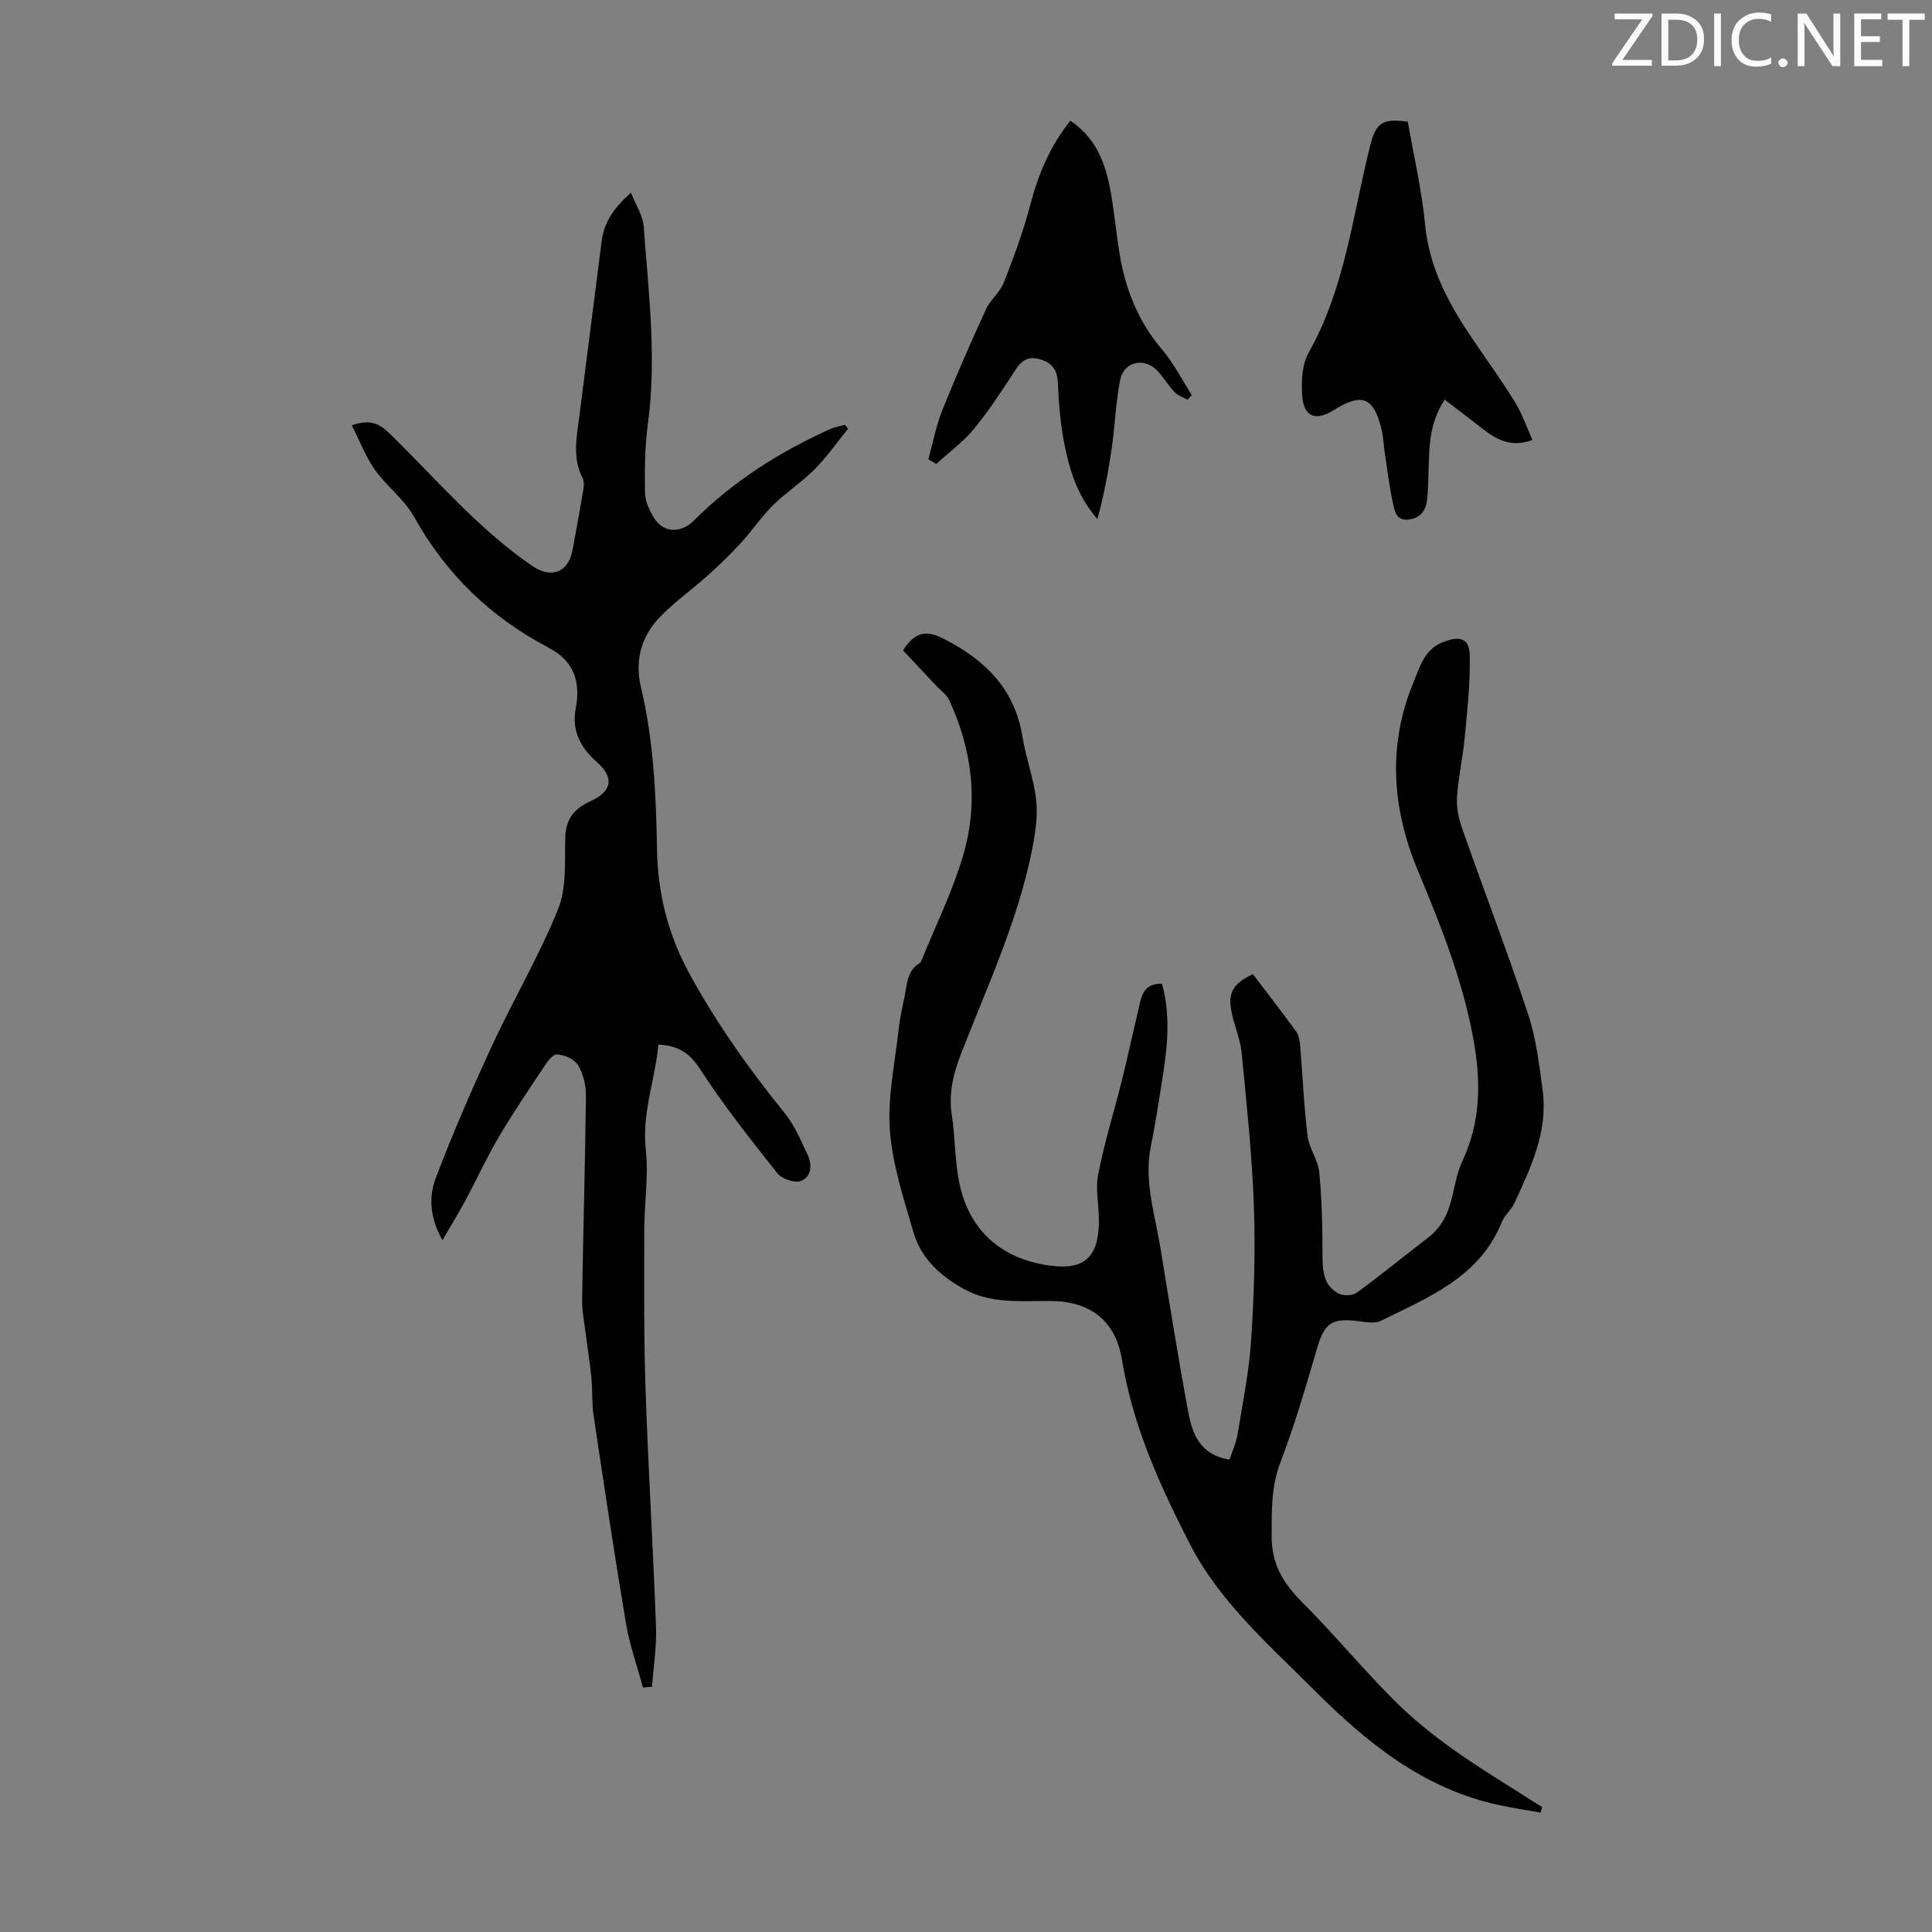
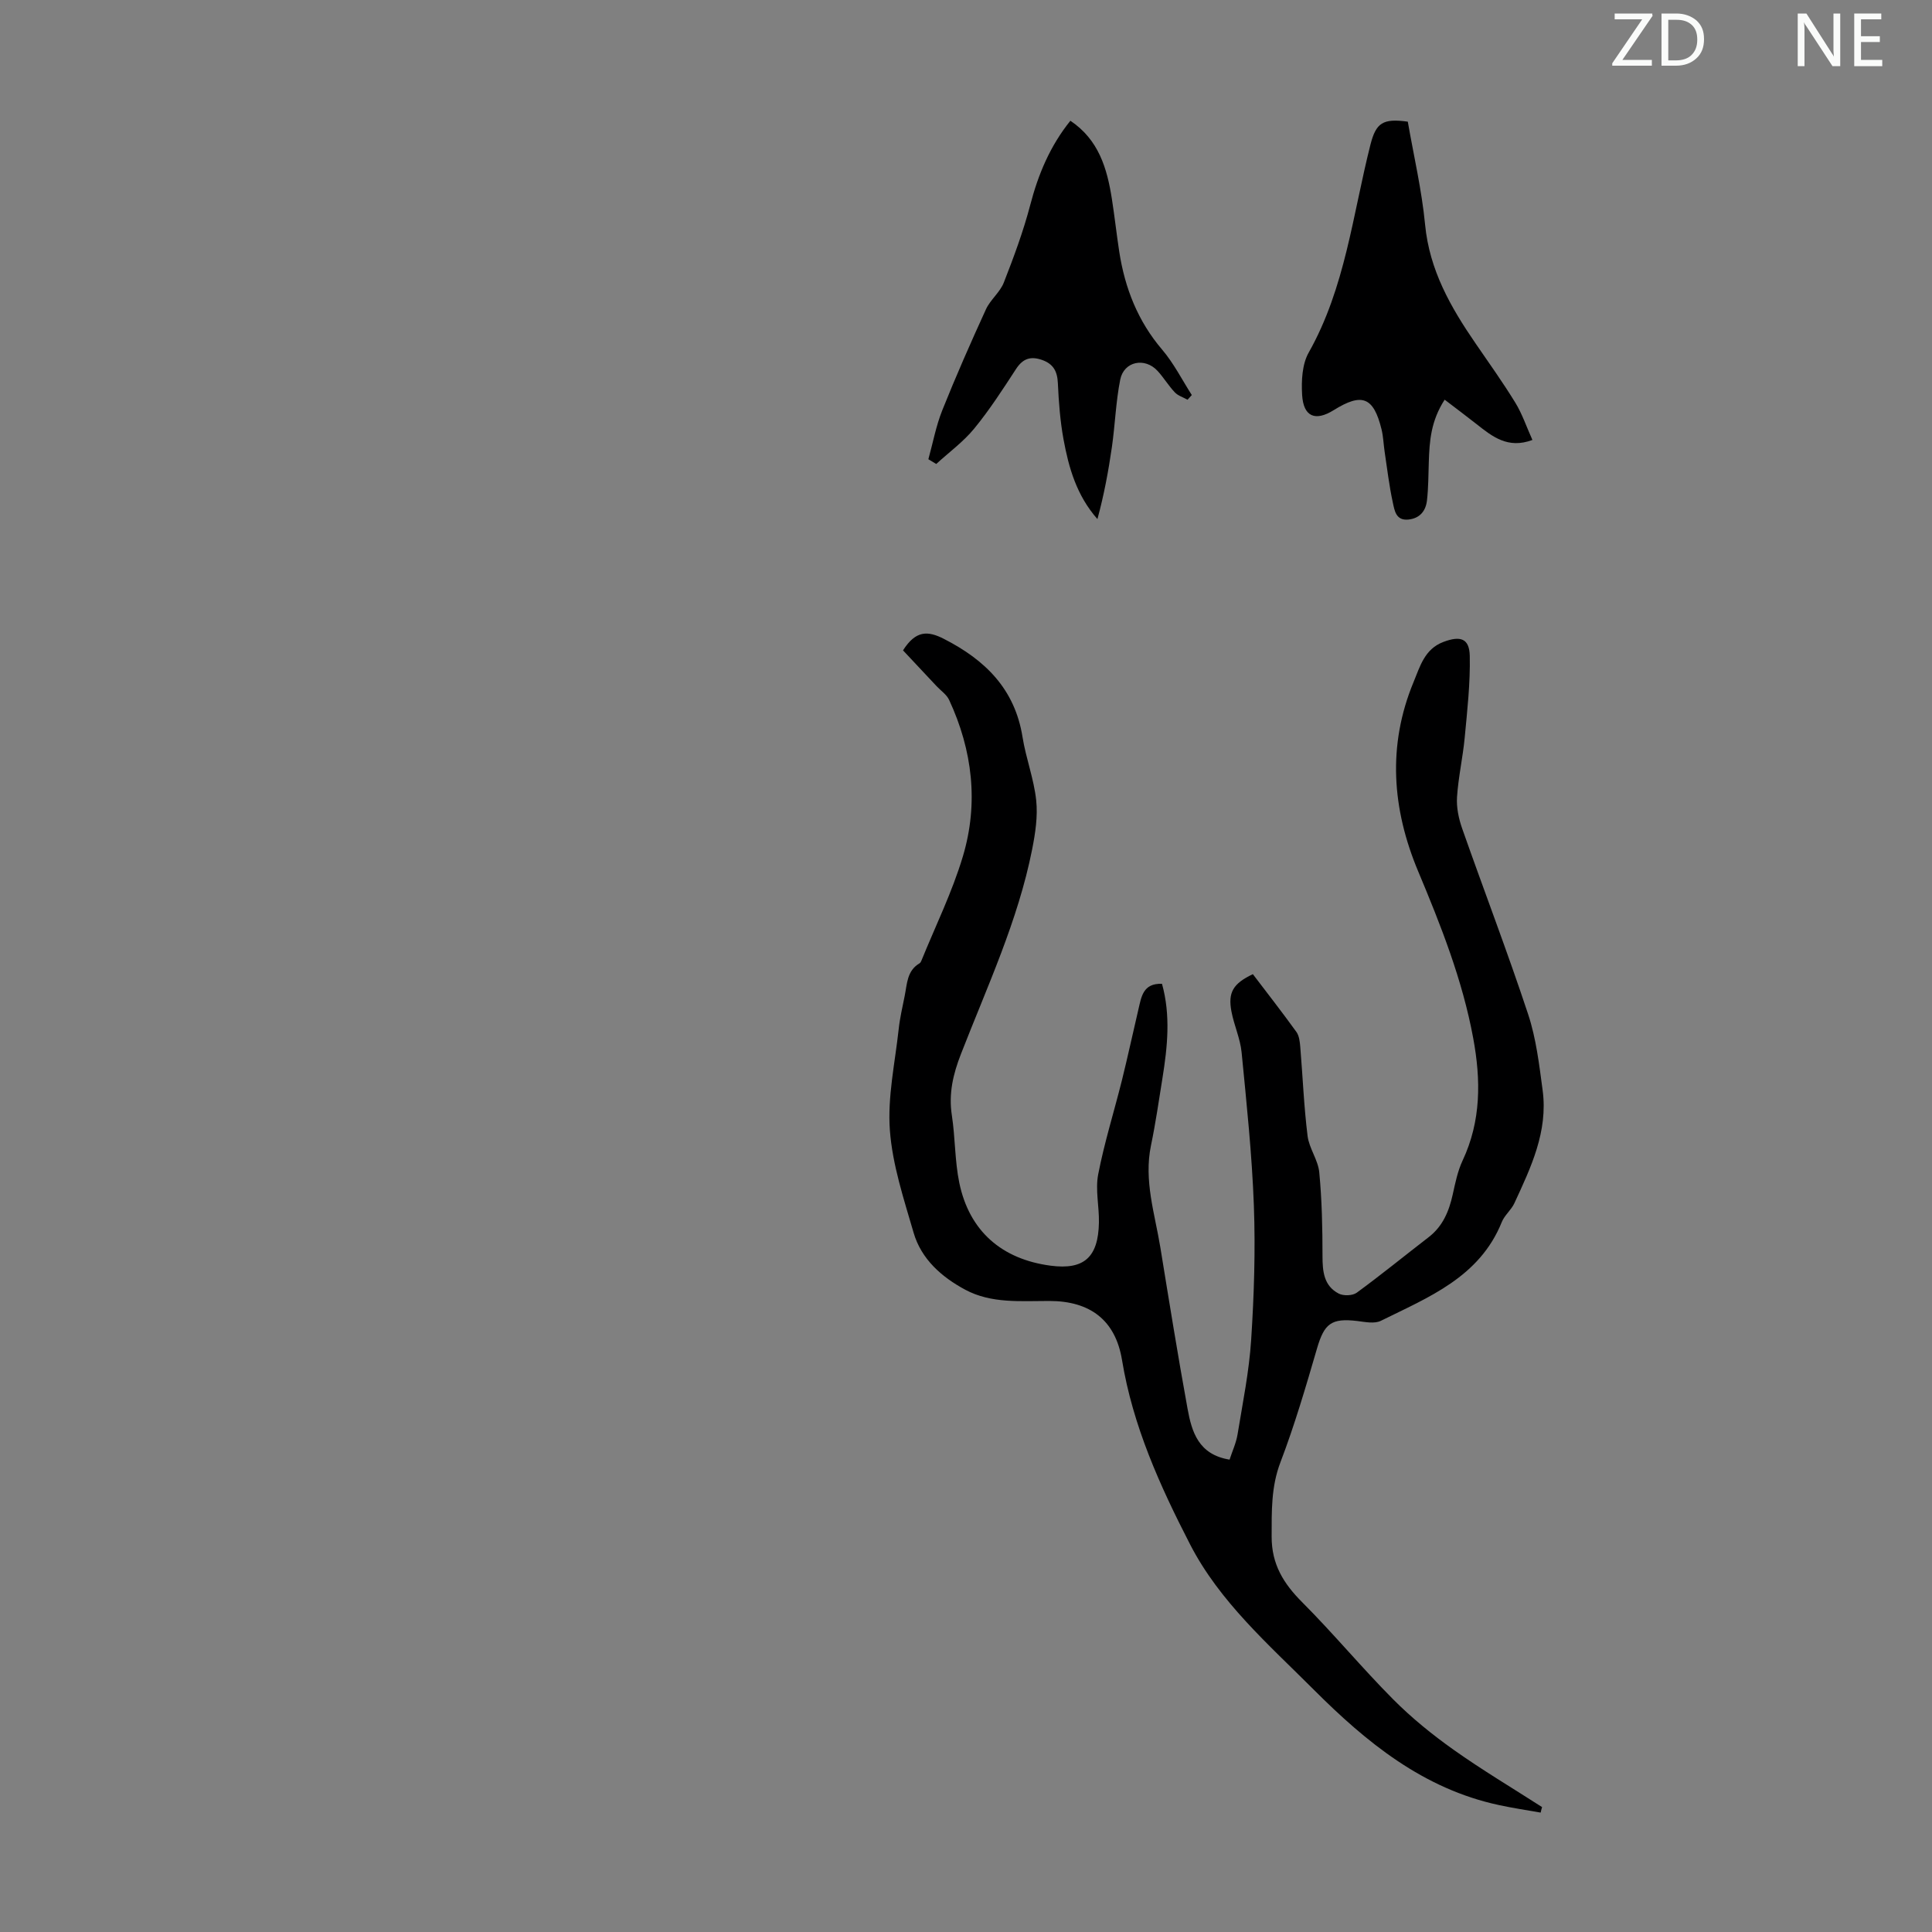
<svg xmlns="http://www.w3.org/2000/svg" enable-background="new 0 0 400 400" viewBox="0 0 400 400">
  <rect x="0" y="0" width="400" height="400" fill="#808080" stroke="none" />
  <g fill="#fafbfa">
    <path d="m342.2 3.2-6.3 9.2h6.1v1.2h-8.2v-.5l6.2-9.1h-5.7v-1.2h7.8v.4z" />
    <path d="m344 13.7v-10.9h3.1c1.6 0 3 .5 4.1 1.4 1.1 1 1.6 2.2 1.6 3.9s-.5 3-1.6 4-2.5 1.5-4.2 1.5h-3zm1.4-9.6v8.4h1.6c1.4 0 2.5-.4 3.2-1.1.8-.8 1.2-1.8 1.2-3.2s-.4-2.4-1.2-3.1-1.8-1-3.1-1z" />
-     <path d="m356.3 2.8v10.9h-1.4v-10.9z" />
-     <path d="m366.6 13.2c-.8.4-1.8.6-3 .6-1.6 0-2.8-.5-3.7-1.5s-1.4-2.3-1.4-3.9c0-1.7.5-3.2 1.6-4.2s2.4-1.6 4-1.6c1 0 1.9.1 2.6.4v1.5c-.8-.4-1.6-.6-2.6-.6-1.2 0-2.2.4-3 1.2s-1.1 1.9-1.1 3.3c0 1.3.4 2.3 1.1 3.1s1.6 1.1 2.8 1.1c1.1 0 2-.2 2.8-.7v1.3z" />
-     <path d="m368.2 13c0-.3.1-.5.3-.6.2-.2.4-.3.6-.3.3 0 .5.1.7.3s.3.4.3.6-.1.5-.3.6c-.2.2-.4.3-.7.3s-.5-.1-.6-.3c-.2-.2-.3-.4-.3-.6z" />
    <path d="m381.1 13.7h-1.7l-5.5-8.4c-.2-.2-.3-.5-.4-.7 0 .2.1.8.1 1.5v7.6h-1.4v-10.9h1.8l5.3 8.3c.3.4.4.6.4.8 0-.3-.1-.8-.1-1.6v-7.5h1.4v10.9z" />
    <path d="m389.7 13.7h-5.8v-10.9h5.6v1.2h-4.2v3.5h3.9v1.2h-3.9v3.7h4.4z" />
-     <path d="m398.4 4.1h-3.1v9.6h-1.4v-9.6h-3.1v-1.3h7.7v1.3z" />
  </g>
  <path d="m318.98 375.28c-2.88-.51-5.78-.94-8.64-1.56-15.66-3.36-27.43-12.97-38.38-23.93-9.33-9.34-19.45-18.15-25.57-30.05-6.22-12.08-11.85-24.5-14.09-38.17-1.36-8.24-6.59-12.21-15.04-12.22-5.92-.01-11.99.58-17.42-2.33-4.89-2.63-9.11-6.33-10.7-11.84-2.02-6.96-4.37-14.02-4.9-21.17-.51-6.89 1.06-13.94 1.82-20.91.25-2.33.79-4.63 1.25-6.93.5-2.47.46-5.19 3.06-6.72.18-.1.31-.34.39-.54 2.92-7.19 6.39-14.22 8.6-21.63 3.28-10.99 1.99-21.94-2.85-32.36-.52-1.13-1.74-1.93-2.63-2.89-2.37-2.53-4.74-5.06-6.92-7.38 2.66-4.18 5.15-4.07 8.46-2.38 8.55 4.36 14.69 10.38 16.28 20.31.7 4.4 2.36 8.68 2.83 13.09.36 3.34-.18 6.86-.84 10.2-2.93 14.79-9.32 28.42-14.74 42.36-1.63 4.18-2.57 8.19-1.88 12.68.71 4.63.6 9.4 1.54 13.97 2.07 9.99 8.78 15.84 18.94 17.17 6.85.89 9.83-1.7 9.97-8.91.07-3.34-.77-6.8-.15-10.01 1.27-6.56 3.29-12.97 4.91-19.46 1.21-4.87 2.26-9.78 3.41-14.66.61-2.58.93-5.48 4.89-5.32 1.82 6.55 1.13 13.06.09 19.56-.75 4.64-1.41 9.29-2.37 13.89-1.52 7.3.81 14.19 1.95 21.2 1.81 11.12 3.6 22.24 5.62 33.32.87 4.79 2.26 9.5 8.7 10.54.56-1.74 1.37-3.46 1.66-5.27 1.06-6.5 2.39-12.99 2.81-19.54.6-9.24.9-18.54.56-27.79-.39-10.6-1.51-21.17-2.54-31.73-.28-2.85-1.56-5.59-2.1-8.44-.76-3.97.35-5.8 4.43-7.74 3 3.94 6.08 7.89 9.01 11.95.59.82.72 2.07.81 3.15.51 6.13.75 12.29 1.51 18.4.32 2.57 2.18 4.97 2.42 7.54.55 5.74.67 11.53.67 17.3 0 3.21.27 6.18 3.35 7.79.98.51 2.87.46 3.74-.18 5.06-3.7 9.91-7.66 14.88-11.49 2.93-2.26 4.22-5.36 4.99-8.84.53-2.39 1.02-4.85 2.05-7.04 3.85-8.2 3.79-16.68 2.2-25.29-2.22-12.06-6.7-23.36-11.42-34.62-5.38-12.85-6.39-25.99-.94-39.14 1.33-3.2 2.27-6.84 6.17-8.31 3.52-1.33 5.39-.76 5.47 2.89.12 5.63-.52 11.3-1.05 16.93-.39 4.11-1.32 8.18-1.59 12.29-.14 2.14.34 4.45 1.06 6.5 4.51 12.84 9.39 25.55 13.66 38.46 1.67 5.04 2.3 10.48 3.01 15.78 1.13 8.5-2.43 15.95-5.86 23.36-.65 1.4-2.03 2.47-2.6 3.89-4.6 11.43-15.16 15.56-25.04 20.45-1.32.65-3.26.24-4.88.04-5.37-.64-6.83.53-8.33 5.66-2.31 7.92-4.63 15.86-7.57 23.56-1.96 5.13-1.82 10.17-1.83 15.44-.01 5.73 2.47 9.71 6.35 13.59 6.48 6.49 12.35 13.59 18.82 20.09 3.82 3.84 8.1 7.31 12.53 10.45 5.92 4.2 12.18 7.92 18.29 11.85-.13.4-.21.77-.29 1.14z" fill="#000001" />
-   <path d="m72.84 88.06c3.94-1.4 5.86-.23 7.89 1.76 9.6 9.36 18.29 19.7 29.48 27.36 3.93 2.69 7.5 1.35 8.34-3.37.65-3.63 1.36-7.25 1.95-10.89.21-1.31.65-2.91.12-3.94-2.17-4.23-1.22-8.5-.67-12.81 1.55-12.09 3.09-24.18 4.62-36.28.49-3.87 2.5-6.82 6.06-10 1.03 2.62 2.48 4.75 2.64 6.97.99 13.59 2.72 27.17.87 40.86-.64 4.71-.68 9.53-.6 14.3.03 1.78.93 3.72 1.92 5.28 1.94 3.08 5.56 3.13 8.18.5 8.16-8.18 17.77-14.24 28.25-18.97.95-.43 2.02-.59 3.04-.88.22.27.43.55.65.82-2.29 2.81-4.37 5.82-6.91 8.38-2.67 2.69-5.93 4.79-8.63 7.46-2.42 2.39-4.33 5.28-6.64 7.79-2.17 2.36-4.49 4.61-6.88 6.75-3.24 2.91-6.83 5.45-9.85 8.56-3.9 4.01-5.29 9-3.97 14.56 2.63 11.07 3.13 22.35 3.33 33.66.16 9.07 2.25 17.48 6.69 25.62 5.66 10.39 12.43 19.87 19.82 29.01 1.99 2.46 3.25 5.56 4.64 8.46 1.02 2.12.87 4.64-1.4 5.49-1.28.48-3.92-.45-4.85-1.62-5.54-6.98-11.1-14-15.94-21.47-2.16-3.34-4.46-4.94-8.68-5.15-.65 7.26-3.44 14.1-2.61 21.7.6 5.49-.3 11.14-.31 16.71-.01 10.96-.11 21.93.26 32.88.55 16.43 1.57 32.85 2.17 49.28.15 4.11-.53 8.25-.82 12.38-.63.05-1.26.11-1.88.16-1.2-4.42-2.76-8.79-3.52-13.28-2.41-14.33-4.56-28.71-6.71-43.09-.38-2.53-.2-5.14-.44-7.69-.27-2.87-.74-5.73-1.09-8.59-.31-2.53-.87-5.07-.84-7.59.21-14.09.64-28.19.79-42.28.02-2.14-.55-4.55-1.65-6.36-.74-1.23-2.85-2.13-4.39-2.19-.92-.03-2.09 1.72-2.85 2.87-3.15 4.72-6.33 9.43-9.21 14.32-2.47 4.2-4.5 8.66-6.8 12.95-1.38 2.58-2.93 5.06-4.81 8.31-2.73-4.87-2.79-9.15-1.37-12.89 3.56-9.35 7.55-18.55 11.76-27.63 4.36-9.42 9.69-18.42 13.56-28.02 1.79-4.45 1.34-9.89 1.48-14.89.11-3.81 1.94-5.94 5.16-7.42 4.6-2.1 5.03-4.89 1.36-8.16-3.37-3-5.25-6.42-4.33-11.23 1.01-5.27-.4-9.78-5.62-12.38-.1-.05-.18-.14-.28-.19-11.85-6.27-21.03-15.15-27.59-26.95-2.02-3.64-5.7-6.32-8.14-9.77-1.92-2.74-3.13-5.98-4.75-9.17z" fill="#000001" />
+   <path d="m72.84 88.06z" fill="#000001" />
  <path d="m291.47 25.19c1.22 7.04 2.89 14.13 3.58 21.31.9 9.43 5.31 17.13 10.47 24.63 2.78 4.05 5.64 8.05 8.21 12.24 1.43 2.33 2.31 4.99 3.54 7.72-5.09 1.9-8.3-.71-11.55-3.27-2.12-1.67-4.28-3.28-6.62-5.07-2.87 4.43-3.14 8.62-3.28 12.85-.09 2.67-.08 5.36-.38 8.01-.25 2.17-1.47 3.72-3.87 3.96-2.6.25-2.85-1.94-3.2-3.52-.76-3.48-1.17-7.03-1.7-10.55-.23-1.54-.27-3.12-.64-4.62-1.65-6.69-4.03-7.62-9.89-3.97-3.81 2.38-6.28 1.39-6.55-3.15-.17-2.91-.01-6.33 1.36-8.76 7.58-13.43 9.11-28.58 12.8-43.11 1.15-4.45 2.55-5.42 7.72-4.7z" fill="#000001" />
  <path d="m192.21 95.08c.94-3.39 1.58-6.89 2.88-10.14 2.82-7.05 5.88-14 9.04-20.9.91-1.99 2.91-3.52 3.7-5.54 2.06-5.27 4.04-10.6 5.47-16.06 1.66-6.36 4.1-12.21 8.31-17.44 5.88 3.94 7.6 9.87 8.59 16.16.57 3.64.97 7.31 1.53 10.96 1.17 7.54 3.84 14.36 8.88 20.27 2.41 2.83 4.12 6.24 6.14 9.4-.29.32-.58.64-.88.97-.89-.5-1.96-.82-2.63-1.52-1.3-1.37-2.29-3.04-3.57-4.44-2.64-2.88-6.98-2-7.74 1.8-.91 4.58-1.06 9.3-1.72 13.94-.72 5-1.65 9.98-3 14.93-4.33-4.92-5.94-10.65-7.02-16.51-.7-3.82-.99-7.74-1.17-11.63-.11-2.44-.92-3.98-3.28-4.81-2.37-.82-3.96-.29-5.37 1.86-2.74 4.21-5.48 8.46-8.66 12.34-2.25 2.75-5.22 4.91-7.87 7.34-.54-.33-1.09-.66-1.63-.98z" fill="#000001" />
</svg>